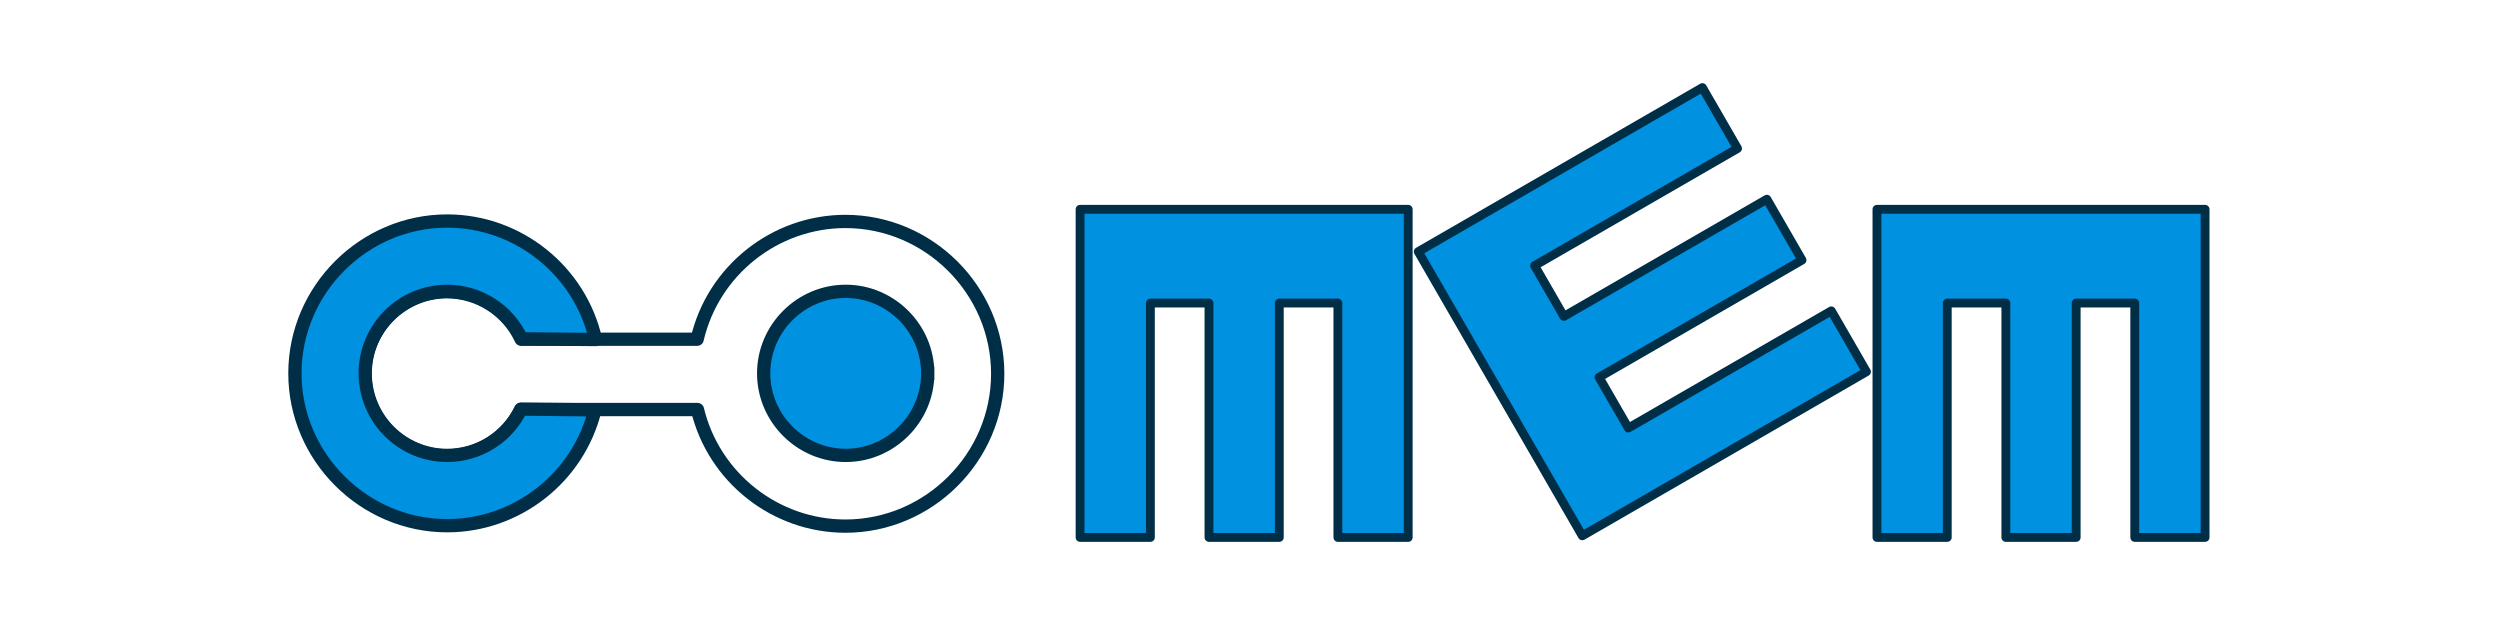
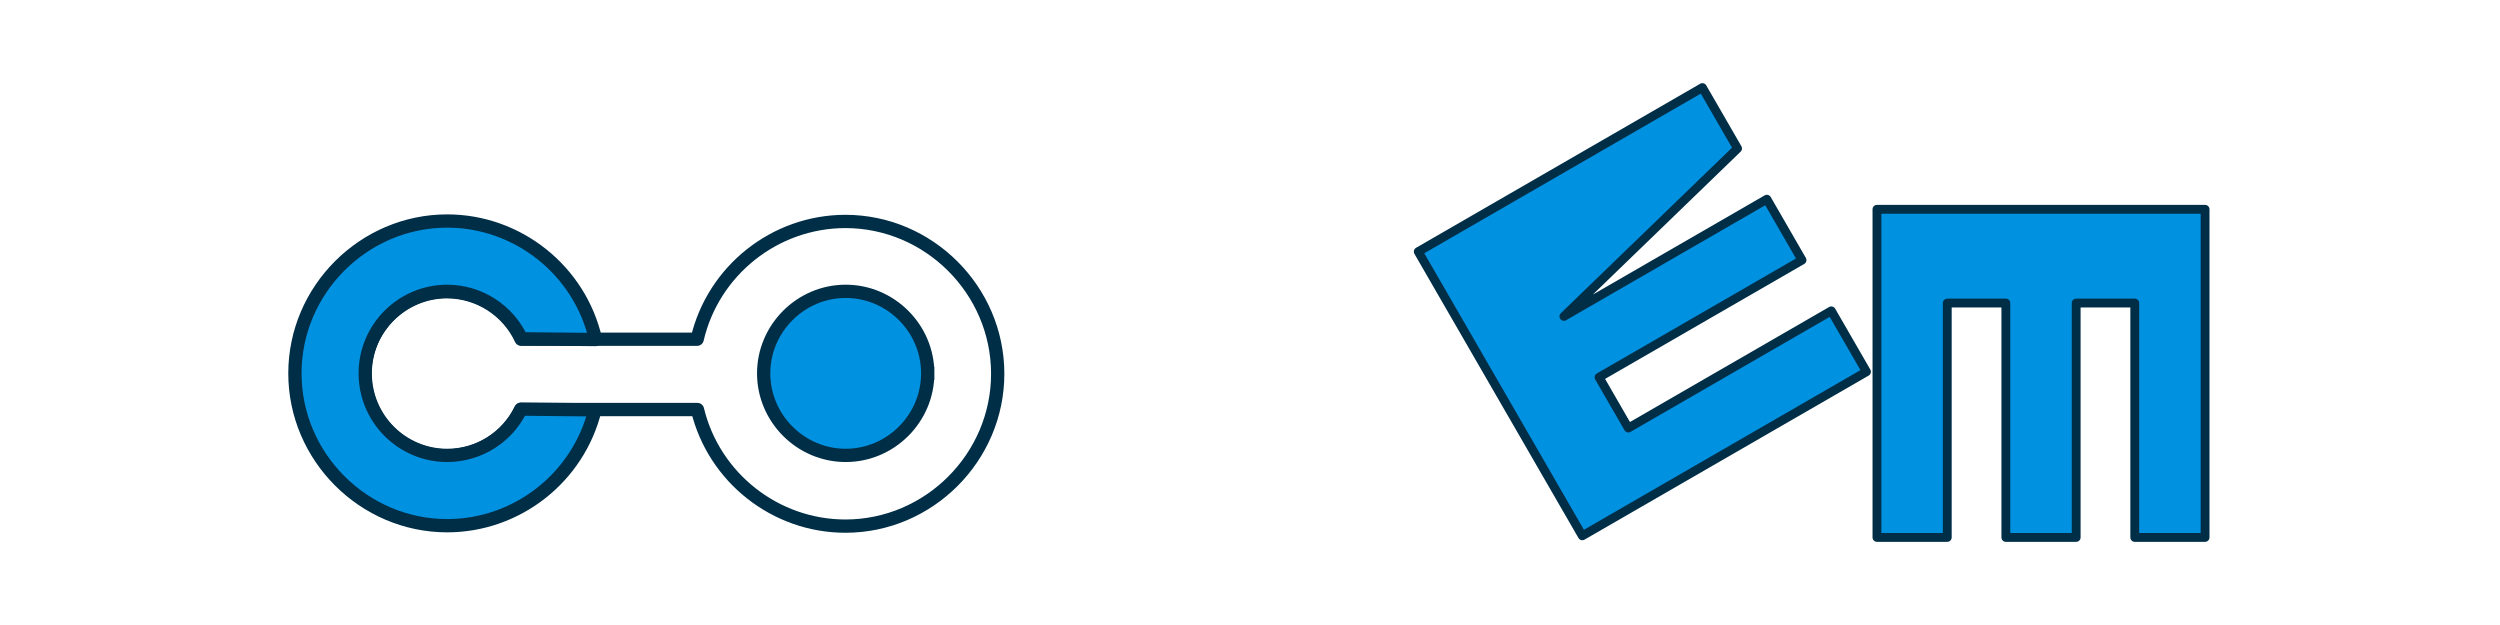
<svg xmlns="http://www.w3.org/2000/svg" xmlns:ns1="http://www.serif.com/" width="1200" height="300" viewBox="0 0 700 200" version="1.1" xml:space="preserve" style="fill-rule:evenodd;clip-rule:evenodd;stroke-linecap:square;stroke-linejoin:round;">
  <g id="Ebene-3" ns1:id="Ebene 3" transform="matrix(1,0,0,1,-70.945,-444.252)">
    <g id="path1135" transform="matrix(1,0,0,1,55.32,-4.412)">
      <path d="M236.124,519.527C213.566,519.559 193.834,535.244 188.715,557.214L132.387,557.214C128.098,547.984 118.81,542.046 108.632,542.027C94.233,542.032 82.387,553.884 82.391,568.283C82.394,582.682 94.244,594.529 108.643,594.527C118.678,594.513 127.861,588.746 132.233,579.714L188.807,579.714C194.068,601.512 213.723,617.004 236.146,617.027C262.888,617.024 284.891,595.018 284.891,568.277L284.891,568.254C284.878,541.513 262.866,519.517 236.124,519.526L236.124,519.527Z" style="fill:none;fill-rule:nonzero;stroke:rgb(0,46,71);stroke-width:4.25px;" />
    </g>
    <g id="path1135-3" transform="matrix(1,0,0,1,55.32,-4.412)">
      <path d="M108.734,519.39C81.993,519.399 59.994,541.409 60,568.15C60.006,594.892 82.014,616.893 108.756,616.89C131.085,616.86 150.675,601.493 156.022,579.813L132.343,579.578C127.964,588.624 118.804,594.376 108.753,594.39C94.257,594.392 82.503,582.642 82.5,568.146C82.497,553.65 94.245,541.896 108.741,541.89C118.937,541.91 128.2,547.831 132.497,557.078L156.22,557.315C151.189,535.225 131.39,519.412 108.734,519.39Z" style="fill:rgb(0,145,225);fill-rule:nonzero;stroke:rgb(0,46,71);stroke-width:4.25px;" />
    </g>
    <g id="path1135-3-8" transform="matrix(1,0,0,1,55.32,-4.412)">
      <path d="M262.5,568.14C262.5,582.539 250.652,594.388 236.253,594.39C221.854,594.391 210.003,582.545 210,568.145C209.997,553.746 221.842,541.894 236.241,541.89C250.641,541.885 262.494,553.729 262.5,568.128" style="fill:rgb(0,145,225);fill-rule:nonzero;stroke:rgb(0,46,71);stroke-width:4.25px;" />
    </g>
    <g id="path860" transform="matrix(1,0,0,1,55.32,-4.412)">
-       <path d="M311.25,515.64L311.25,620.64L333.75,620.64L333.75,545.64L352.5,545.64L352.5,620.64L375,620.64L375,545.64L393.75,545.64L393.75,620.64L416.25,620.64L416.25,515.641L311.25,515.64Z" style="fill:rgb(0,145,225);fill-rule:nonzero;stroke:rgb(0,46,71);stroke-width:2.83px;stroke-linecap:butt;stroke-linejoin:miter;" />
-     </g>
+       </g>
    <g id="path860-9" transform="matrix(1,0,0,1,55.32,-4.412)">
-       <path d="M471.964,620.121L562.896,567.621L551.646,548.136L486.694,585.636L477.319,569.398L542.271,531.898L531.021,512.412L466.069,549.912L456.694,533.674L521.646,496.174L510.396,476.689L419.465,529.188L471.964,620.121Z" style="fill:rgb(0,145,225);fill-rule:nonzero;stroke:rgb(0,46,71);stroke-width:2.83px;stroke-linecap:butt;stroke-linejoin:miter;" />
+       <path d="M471.964,620.121L562.896,567.621L551.646,548.136L486.694,585.636L477.319,569.398L542.271,531.898L531.021,512.412L466.069,549.912L521.646,496.174L510.396,476.689L419.465,529.188L471.964,620.121Z" style="fill:rgb(0,145,225);fill-rule:nonzero;stroke:rgb(0,46,71);stroke-width:2.83px;stroke-linecap:butt;stroke-linejoin:miter;" />
    </g>
    <g id="path860-6" transform="matrix(1,0,0,1,55.32,-4.412)">
      <path d="M566.25,515.64L566.25,620.64L588.75,620.64L588.75,545.64L607.5,545.64L607.5,620.64L630,620.64L630,545.64L648.75,545.64L648.75,620.64L671.25,620.64L671.25,515.641L566.25,515.64Z" style="fill:rgb(0,145,225);fill-rule:nonzero;stroke:rgb(0,46,71);stroke-width:2.83px;stroke-linecap:butt;stroke-linejoin:miter;" />
    </g>
  </g>
</svg>